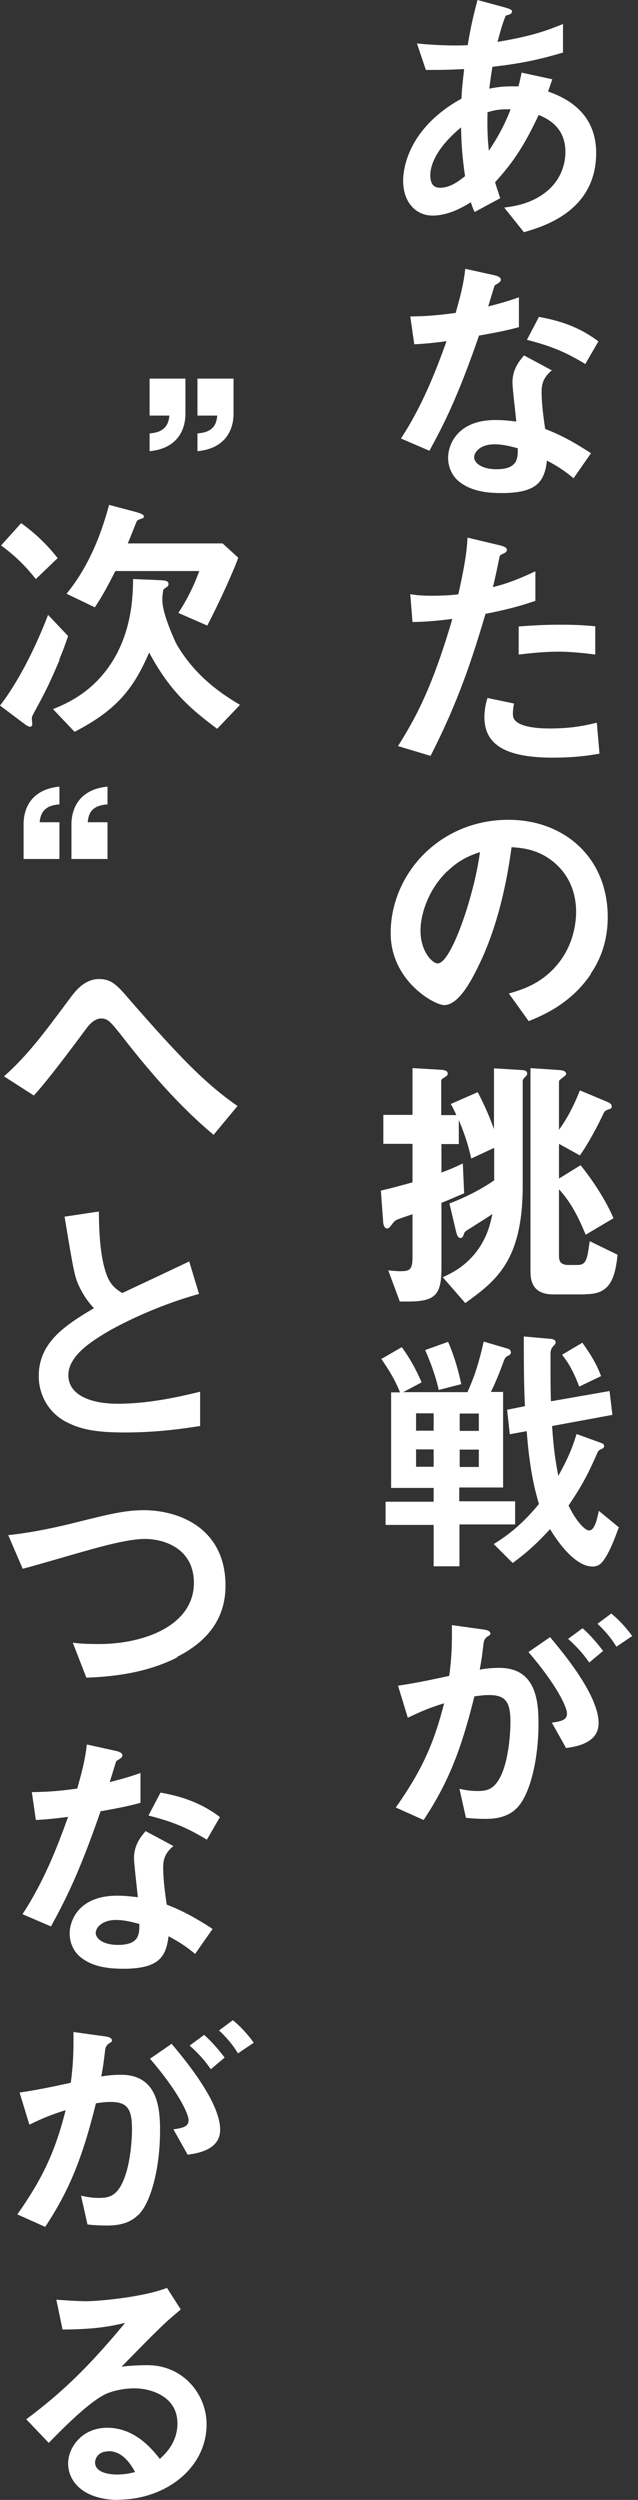
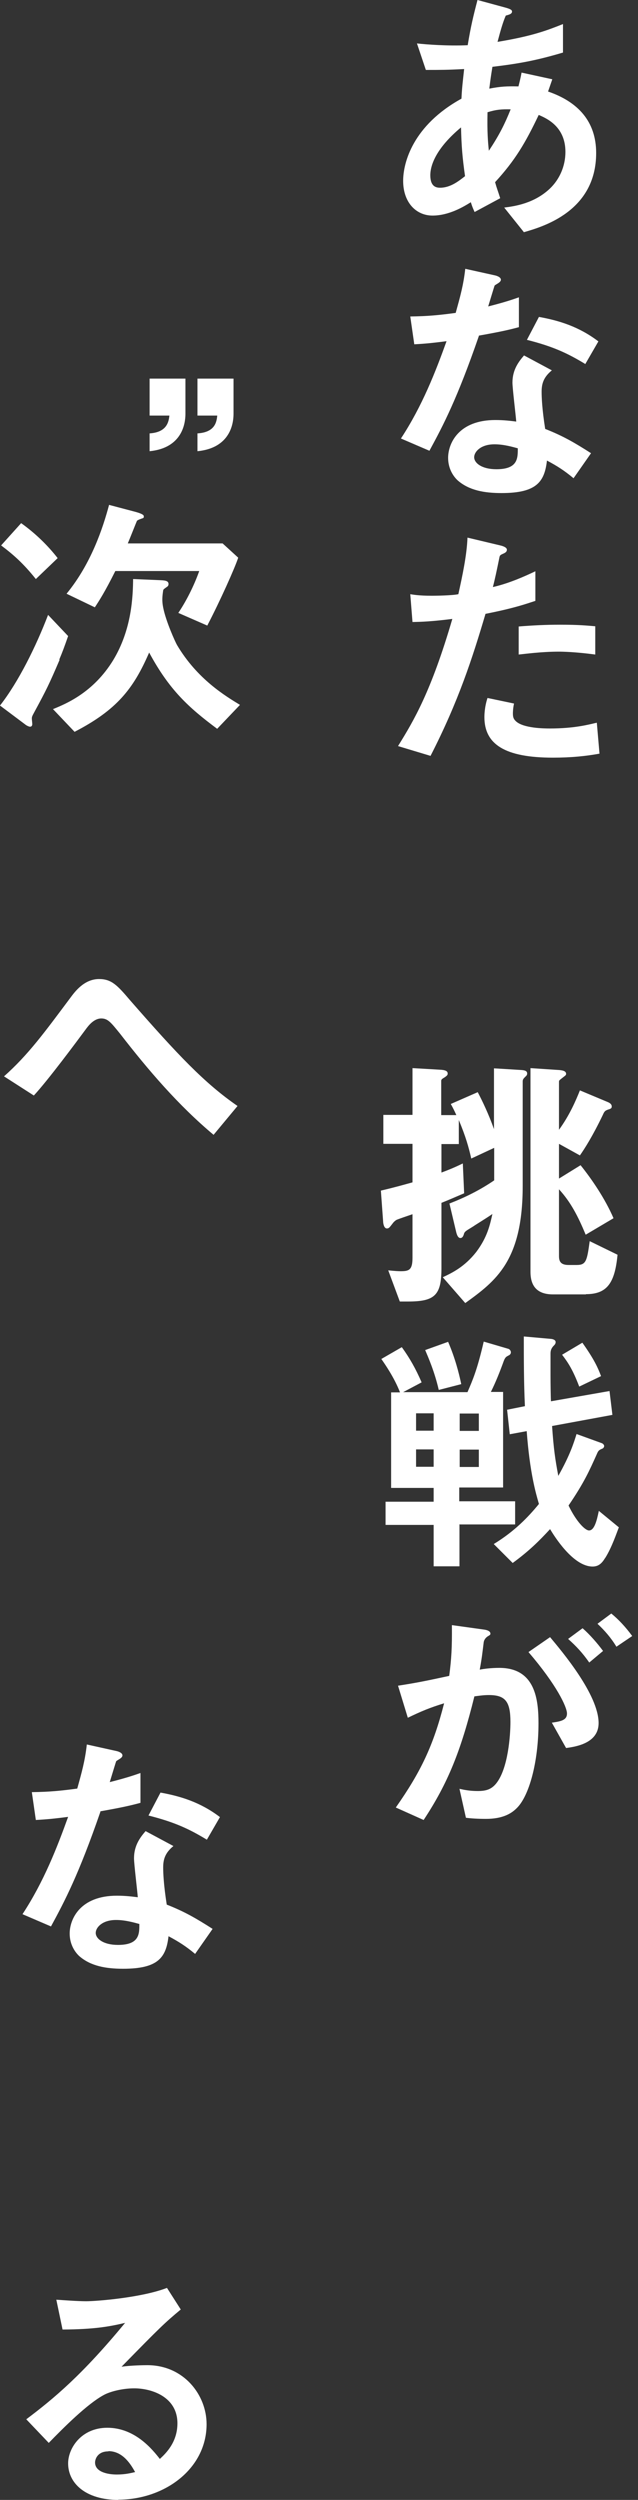
<svg xmlns="http://www.w3.org/2000/svg" width="60" height="235" viewBox="0 0 60 235" fill="none">
  <rect x="0" y="0" width="60" height="235" fill="#333333" stroke="none" />
  <path d="M49.261 21.815L47.418 19.512C48.444 19.386 50.245 19.114 51.71 17.732C52.61 16.874 53.175 15.639 53.175 14.278C53.175 11.87 51.375 11.117 50.663 10.803C49.407 13.441 48.444 15.073 46.56 17.125C46.727 17.732 46.79 17.837 47.041 18.633L44.634 19.93C44.466 19.554 44.425 19.47 44.278 19.009C43.608 19.428 42.226 20.265 40.677 20.265C39.128 20.265 37.914 19.03 37.914 17C37.914 15.283 38.835 11.787 43.399 9.274C43.441 8.29 43.524 7.662 43.65 6.49C42.059 6.574 41.41 6.574 40.049 6.574L39.212 4.082C40.112 4.187 42.142 4.334 43.985 4.25C44.278 2.47 44.508 1.528 44.906 0L47.523 0.712C48.151 0.879 48.151 1.005 48.151 1.089C48.151 1.319 47.858 1.382 47.565 1.465C47.293 2.094 47.083 2.826 46.79 3.936C50.077 3.392 51.48 2.847 52.945 2.261V4.941C50.538 5.653 48.947 5.967 46.309 6.281C46.162 7.202 46.141 7.327 46.016 8.332C47.104 8.123 47.648 8.102 48.758 8.123C48.884 7.62 48.968 7.286 49.051 6.825L51.94 7.453L51.542 8.604C54.348 9.567 56.065 11.41 56.065 14.383C56.065 19.91 50.977 21.333 49.24 21.836L49.261 21.815ZM43.357 11.975C41.096 13.859 40.468 15.45 40.468 16.476C40.468 17.502 40.97 17.648 41.389 17.648C42.373 17.648 43.168 17 43.734 16.56C43.482 14.78 43.399 13.734 43.357 11.975ZM45.848 10.551C45.806 12.436 45.89 13.357 45.974 14.173C46.958 12.687 47.46 11.682 48.025 10.279C47.146 10.258 46.665 10.3 45.848 10.551Z" fill="white" />
  <path d="M45.032 31.591C43.001 37.474 41.682 39.986 40.384 42.373L37.705 41.221C39.714 38.165 40.971 34.92 41.996 32.073C40.845 32.219 40.133 32.303 38.961 32.366L38.584 29.749C40.238 29.728 41.306 29.623 42.855 29.414C43.273 27.906 43.587 26.797 43.755 25.269L46.498 25.876C46.623 25.897 47.105 26.022 47.105 26.294C47.105 26.546 46.686 26.692 46.518 26.839C46.498 26.86 46.016 28.472 45.911 28.807C47.398 28.43 48.151 28.179 48.8 27.948V30.754C47.942 30.984 47.167 31.172 45.032 31.549V31.591ZM53.929 44.948C53.071 44.236 52.422 43.817 51.438 43.294C51.208 45.304 50.454 46.35 47.167 46.35C45.555 46.35 44.132 46.099 43.064 45.178C42.666 44.822 42.143 44.09 42.143 43.043C42.143 41.682 43.127 39.484 46.581 39.484C47.419 39.484 48.047 39.567 48.549 39.63C48.507 39.044 48.193 36.49 48.193 35.967C48.193 34.752 48.779 33.999 49.282 33.412L51.899 34.815C51.103 35.464 50.936 36.092 50.936 36.825C50.936 37.348 50.978 38.458 51.271 40.321C52.925 40.97 54.013 41.598 55.583 42.603L53.929 44.969V44.948ZM46.498 41.766C45.2 41.766 44.592 42.477 44.592 42.98C44.592 43.524 45.304 44.11 46.686 44.11C48.717 44.11 48.696 43.064 48.696 42.142C48.235 42.017 47.377 41.766 46.518 41.766H46.498ZM55.06 34.229C53.406 33.224 52.045 32.575 49.554 31.947L50.684 29.791C52.548 30.126 54.432 30.691 56.274 32.093L55.039 34.229H55.06Z" fill="white" />
  <path d="M45.66 57.698C44.425 61.864 43.127 65.905 40.489 71.055L37.432 70.134C38.94 67.705 40.551 64.984 42.54 58.18C40.531 58.431 39.672 58.452 38.793 58.473L38.584 55.856C38.856 55.898 39.379 56.002 40.614 56.002C40.97 56.002 42.54 55.981 43.106 55.856C43.483 54.139 43.901 52.213 43.964 50.538L47.041 51.271C47.041 51.271 47.669 51.397 47.669 51.669C47.669 51.836 47.586 51.92 47.376 52.025C47.041 52.171 47 52.192 46.958 52.444C46.727 53.574 46.539 54.474 46.351 55.186C47.837 54.851 49.344 54.181 50.349 53.7V56.484C49.491 56.756 48.444 57.154 45.681 57.698H45.66ZM52.003 71.222C47.481 71.222 45.555 69.966 45.555 67.412C45.555 67.287 45.555 66.491 45.848 65.612L48.34 66.135C48.235 66.617 48.235 67.014 48.235 67.056C48.235 67.391 48.277 67.58 48.528 67.81C49.24 68.459 51.145 68.48 51.71 68.48C54.055 68.48 55.395 68.103 56.127 67.936L56.379 70.846C55.102 71.076 53.741 71.222 51.982 71.222H52.003ZM52.547 61.257C50.935 61.257 49.386 61.467 48.779 61.529V58.892C50.077 58.787 51.333 58.724 52.673 58.724C54.432 58.724 55.227 58.808 55.981 58.871V61.529C54.097 61.278 52.924 61.257 52.547 61.257Z" fill="white" />
-   <path d="M55.562 91.572C53.678 94.356 51.06 95.445 49.721 95.989L47.857 93.393C48.988 93.058 50.851 92.535 52.38 90.713C53.908 88.913 54.18 86.819 54.18 85.71C54.18 84.328 53.782 82.653 52.38 81.313C50.788 79.806 49.051 79.701 48.109 79.638C47.313 85.605 45.827 89.122 44.989 90.818C44.236 92.367 43.084 94.482 41.765 94.482C40.865 94.482 36.741 92.221 36.741 87.72C36.741 82.151 41.346 77.064 47.816 77.064C53.049 77.064 57.153 80.602 57.153 86.212C57.153 88.431 56.483 90.19 55.541 91.551L55.562 91.572ZM42.058 81.9C40.279 83.616 39.546 85.94 39.546 87.468C39.546 89.499 40.697 90.567 41.158 90.567C42.456 90.567 44.633 84.014 45.136 80.099C44.403 80.35 43.273 80.727 42.079 81.9H42.058Z" fill="white" />
  <path d="M49.386 101.244C49.261 101.348 49.156 101.474 49.156 101.641V111.502C49.156 118.536 46.623 120.42 43.755 122.493L41.64 120.065C42.541 119.646 43.692 119.081 44.781 117.699C45.827 116.317 46.079 115.145 46.309 114.119C45.639 114.58 44.697 115.145 44.529 115.27C43.943 115.647 43.692 115.731 43.629 116.003C43.587 116.15 43.504 116.38 43.294 116.38C43.211 116.38 43.022 116.338 42.897 115.794L42.268 113.135C43.776 112.549 45.157 111.858 46.476 110.958V107.901L44.32 108.906C44.069 107.817 43.818 106.896 43.148 105.284V107.545H41.515V110.225C42.122 109.995 42.624 109.806 43.525 109.367L43.65 112.172C42.52 112.653 42.499 112.674 41.515 113.072V119.227C41.515 121.76 40.887 122.347 38.374 122.347H37.6L36.511 119.416C36.511 119.416 37.265 119.499 37.663 119.499C38.458 119.499 38.793 119.395 38.793 118.243V114.14C38.542 114.224 37.37 114.621 37.265 114.684C37.118 114.789 37.035 114.852 36.867 115.082C36.637 115.375 36.574 115.48 36.386 115.48C36.093 115.48 36.03 114.956 36.03 114.81L35.82 111.921C37.244 111.586 38.102 111.335 38.793 111.146V107.524H36.051V104.803H38.793V100.406L41.326 100.553C41.913 100.574 42.101 100.699 42.101 100.909C42.101 101.013 42.101 101.076 41.829 101.265C41.578 101.411 41.494 101.474 41.494 101.6V104.824H42.917C42.75 104.447 42.582 104.112 42.394 103.777L44.927 102.667C45.346 103.463 45.953 104.719 46.456 106.143V100.427L48.863 100.574C49.24 100.595 49.575 100.616 49.575 100.909C49.575 101.034 49.533 101.118 49.345 101.265L49.386 101.244ZM55.102 121.677H52.003C50.538 121.677 49.889 120.923 49.889 119.562V100.406L52.401 100.574C52.862 100.595 53.239 100.657 53.239 100.951C53.239 101.055 53.155 101.118 53.071 101.181C52.59 101.558 52.569 101.558 52.569 101.683V106.205C53.574 104.824 54.16 103.442 54.537 102.5L57.133 103.588C57.342 103.672 57.53 103.798 57.53 104.007C57.53 104.133 57.509 104.216 57.195 104.3C56.902 104.405 56.84 104.468 56.693 104.803C55.73 106.812 54.976 107.985 54.537 108.613L52.569 107.524V110.79L54.599 109.534C55.625 110.811 56.881 112.633 57.698 114.517L55.081 116.066C54.348 114.307 53.678 113.009 52.569 111.795V118.076C52.569 118.557 52.715 118.913 53.469 118.913H54.243C55.123 118.913 55.206 118.515 55.458 116.673L58.075 117.95C57.823 120.609 57.091 121.656 55.102 121.656V121.677Z" fill="white" />
  <path d="M43.21 143.345V147.239H40.782V143.345H36.26V141.167H40.782V139.869H36.783V130.888H37.62C37.076 129.485 36.197 128.229 35.862 127.748L37.788 126.638C38.541 127.685 39.086 128.648 39.651 129.946L37.913 130.867H43.964C44.445 129.758 44.885 128.753 45.492 126.115L47.774 126.785C47.9 126.806 48.046 126.952 48.046 127.12C48.046 127.287 47.921 127.371 47.879 127.392C47.607 127.538 47.523 127.559 47.376 127.936C47.02 128.92 46.623 129.925 46.162 130.846H47.313V139.828H43.189V141.126H48.444V143.303H43.189L43.21 143.345ZM40.782 132.856H39.128V134.489H40.782V132.856ZM40.782 136.248H39.128V137.881H40.782V136.248ZM41.263 130.658C40.865 128.92 40.258 127.559 39.986 126.91L42.142 126.136C42.791 127.643 43.147 129.025 43.378 130.113L41.263 130.658ZM45.032 132.877H43.231V134.51H45.032V132.877ZM45.032 136.268H43.231V137.901H45.032V136.268ZM56.902 146.464C56.609 146.946 56.295 147.26 55.73 147.26C53.887 147.26 52.108 144.371 51.731 143.742C50.705 144.852 49.763 145.794 48.214 146.925L46.434 145.145C48.36 143.973 49.658 142.633 50.684 141.377C50.391 140.372 49.826 138.446 49.533 134.531L47.941 134.824L47.69 132.521L49.365 132.186C49.261 129.967 49.261 127.643 49.261 125.633L51.856 125.864C52.024 125.885 52.254 125.968 52.254 126.157C52.254 126.324 52.17 126.408 52.024 126.554C51.898 126.701 51.773 126.889 51.773 127.224V129.318C51.773 130.072 51.794 131.474 51.815 131.726L57.321 130.762L57.593 133.003L51.919 134.049C52.066 136.206 52.212 137.19 52.505 138.739C53.636 136.729 53.971 135.599 54.222 134.803L56.588 135.661C56.714 135.703 56.818 135.829 56.818 135.934C56.818 136.059 56.693 136.164 56.672 136.164C56.379 136.289 56.274 136.331 56.148 136.645C55.416 138.278 54.934 139.367 53.468 141.523C54.18 143.01 55.018 143.868 55.395 143.868C55.897 143.868 56.127 142.947 56.316 142.026L58.2 143.575C57.99 144.098 57.551 145.438 56.923 146.443L56.902 146.464ZM54.473 130.344C53.887 128.795 53.427 128.083 52.861 127.35L54.767 126.219C55.897 127.811 56.232 128.585 56.525 129.36L54.473 130.344Z" fill="white" />
  <path d="M48.57 169.996C48.046 170.519 47.209 170.98 45.702 170.98C44.948 170.98 44.278 170.938 43.817 170.875L43.21 168.154C43.671 168.258 44.194 168.363 44.927 168.363C45.702 168.363 46.204 168.216 46.664 167.651C47.795 166.249 48.004 163.087 48.004 161.873C48.004 159.947 47.523 159.34 45.974 159.34C45.429 159.34 44.927 159.424 44.613 159.465C43.336 164.616 42.121 167.63 39.84 171.085L37.223 169.912C39.588 166.542 40.761 164.071 41.766 160.114C40.405 160.533 39.609 160.868 38.353 161.475L37.432 158.461C39.337 158.167 40.196 157.979 42.247 157.539C42.456 155.927 42.519 154.881 42.498 152.766L45.513 153.185C45.848 153.227 46.12 153.352 46.12 153.562C46.12 153.666 46.099 153.687 45.848 153.834C45.653 153.973 45.534 154.148 45.492 154.357C45.367 155.362 45.325 155.823 45.115 156.953C45.513 156.869 46.225 156.786 46.958 156.786C50.349 156.786 50.642 159.779 50.642 161.999C50.642 165.62 49.763 168.845 48.591 169.975L48.57 169.996ZM53.238 164.322L51.898 161.936C52.799 161.81 53.322 161.685 53.322 161.077C53.322 160.47 52.359 158.398 49.7 155.299L51.731 153.897C52.882 155.278 56.295 159.319 56.295 161.978C56.295 163.883 54.139 164.197 53.217 164.322H53.238ZM55.416 156.283C54.788 155.383 54.201 154.755 53.427 154.064L54.788 153.059C55.499 153.687 56.169 154.462 56.714 155.195L55.416 156.283ZM57.97 154.797C57.467 153.959 56.86 153.269 56.19 152.641L57.488 151.677C58.158 152.222 58.828 152.934 59.456 153.792L57.97 154.797Z" fill="white" />
  <path d="M17.439 35.59V38.856C17.439 39.338 17.439 42.08 14.069 42.415V40.74C15.744 40.636 15.869 39.589 15.932 39.066H14.069V35.59H17.439ZM21.962 35.59V38.856C21.962 39.338 21.962 42.08 18.57 42.415V40.74C20.287 40.636 20.37 39.589 20.433 39.066H18.57V35.59H21.962Z" fill="white" />
  <path d="M5.611 62.011C4.606 64.356 4.355 64.858 3.245 66.91C3.015 67.329 2.994 67.391 2.994 67.559C2.994 67.643 3.036 67.978 3.036 68.082C3.036 68.082 3.036 68.313 2.826 68.313C2.722 68.313 2.491 68.208 2.345 68.082L0 66.324C1.738 64.105 3.392 60.755 4.522 57.803L6.406 59.792C6.05 60.818 5.862 61.32 5.569 62.011H5.611ZM3.371 54.432C2.198 52.967 1.277 52.151 0.105 51.271L1.989 49.178C3.392 50.182 4.522 51.313 5.422 52.465L3.371 54.432ZM20.412 68.501C17.711 66.491 15.911 64.837 14.027 61.341C12.54 64.775 10.97 66.742 7.013 68.794L4.983 66.659C6.281 66.135 8.793 65.068 10.635 62.074C12.415 59.143 12.498 56.023 12.519 54.432L15.011 54.537C15.409 54.558 15.848 54.558 15.848 54.893C15.848 55.019 15.806 55.102 15.702 55.165C15.409 55.374 15.367 55.395 15.346 55.5C15.262 56.044 15.22 56.505 15.346 57.112C15.597 58.41 16.497 60.378 16.644 60.629C18.549 63.853 21.229 65.445 22.568 66.261L20.412 68.522V68.501ZM19.449 58.787L16.769 57.615C17.481 56.568 18.235 55.102 18.737 53.679H10.845C9.84 55.689 9.316 56.484 8.918 57.091L6.26 55.814C8.563 53.009 9.672 49.659 10.258 47.461L12.791 48.131C13.524 48.34 13.524 48.466 13.524 48.55C13.524 48.633 13.524 48.675 13.42 48.717C13.336 48.738 12.917 48.885 12.875 48.968C12.833 49.052 12.164 50.748 12.017 51.083H20.935L22.401 52.423C22.108 53.344 20.684 56.526 19.491 58.808L19.449 58.787Z" fill="white" />
-   <path d="M2.219 80.77V77.504C2.219 77.022 2.219 74.28 5.589 73.945V75.62C3.915 75.703 3.789 76.771 3.726 77.294H5.589V80.749H2.219V80.77ZM6.72 80.77V77.504C6.72 77.022 6.741 74.28 10.111 73.945V75.62C8.395 75.703 8.311 76.771 8.248 77.294H10.111V80.749H6.72V80.77Z" fill="white" />
  <path d="M20.098 106.688C16.769 103.903 13.943 100.595 11.284 97.162C10.447 96.136 10.154 95.738 9.526 95.738C8.814 95.738 8.291 96.45 8.06 96.764C7.223 97.895 4.522 101.537 3.182 102.982L0.377 101.181C2.659 99.151 4.166 97.078 6.637 93.77C7.013 93.268 7.893 92.033 9.316 92.033C10.489 92.033 11.033 92.619 12.226 94.022C16.727 99.172 19.24 101.83 22.338 103.966L20.077 106.688H20.098Z" fill="white" />
-   <path d="M11.724 134.656C8.751 134.656 7.453 134.3 6.197 133.651C4.397 132.688 3.643 130.93 3.643 129.36C3.643 126.219 6.072 124.607 8.835 122.974C8.123 122.221 7.663 121.425 7.349 120.713C6.993 119.876 6.867 119.164 6.072 114.37L9.296 113.888C9.317 115.291 9.338 117.95 10.028 119.834C10.384 120.797 10.908 121.195 11.494 121.551C14.383 120.19 14.718 120.043 17.795 118.578L18.717 121.635C14.76 122.723 11.033 124.565 9.421 125.612C8.291 126.324 6.427 127.601 6.427 129.276C6.427 131.076 8.416 131.956 11.054 131.956C13.692 131.956 16.267 131.453 18.821 130.825V134.049C17.314 134.28 14.885 134.656 11.745 134.656H11.724Z" fill="white" />
-   <path d="M16.664 155.802C14.027 157.142 11.075 157.602 8.123 157.707L6.846 154.42C7.599 154.525 8.521 154.546 9.295 154.546C13.587 154.546 18.235 152.787 18.235 148.788C18.235 145.627 15.534 144.664 13.608 144.664C12.184 144.664 9.798 145.292 8.039 145.795C7.118 146.046 2.994 147.26 2.135 147.469L0.774 144.308C3.161 144.057 5.569 143.513 7.223 143.094C10.237 142.34 11.786 141.963 13.503 141.963C16.874 141.963 21.207 143.68 21.207 149.06C21.207 152.724 18.842 154.629 16.643 155.76L16.664 155.802Z" fill="white" />
  <path d="M9.442 170.31C7.411 176.192 6.092 178.705 4.794 181.091L2.115 179.94C4.125 176.883 5.381 173.638 6.407 170.791C5.255 170.938 4.543 171.021 3.371 171.084L2.994 168.467C4.648 168.446 5.716 168.342 7.265 168.132C7.684 166.625 7.998 165.515 8.165 163.987L10.908 164.594C11.033 164.615 11.515 164.741 11.515 165.013C11.515 165.264 11.096 165.411 10.929 165.557C10.908 165.578 10.426 167.19 10.321 167.525C11.808 167.148 12.562 166.897 13.21 166.667V169.472C12.352 169.702 11.578 169.891 9.442 170.268V170.31ZM18.34 183.666C17.481 182.955 16.832 182.536 15.848 182.012C15.618 184.022 14.864 185.069 11.578 185.069C9.966 185.069 8.542 184.818 7.474 183.897C7.076 183.541 6.553 182.808 6.553 181.761C6.553 180.4 7.537 178.202 10.991 178.202C11.829 178.202 12.457 178.286 12.959 178.349C12.917 177.763 12.603 175.208 12.603 174.685C12.603 173.471 13.19 172.717 13.692 172.131L16.309 173.534C15.513 174.183 15.346 174.811 15.346 175.543C15.346 176.067 15.388 177.176 15.681 179.04C17.335 179.689 18.423 180.317 19.994 181.322L18.34 183.687V183.666ZM10.908 180.484C9.61 180.484 9.002 181.196 9.002 181.698C9.002 182.243 9.714 182.829 11.096 182.829C13.127 182.829 13.106 181.782 13.106 180.861C12.645 180.735 11.787 180.484 10.929 180.484H10.908ZM19.47 172.947C17.816 171.943 16.456 171.294 13.964 170.665L15.095 168.509C16.958 168.844 18.842 169.409 20.684 170.812L19.449 172.947H19.47Z" fill="white" />
-   <path d="M12.979 208.224C12.456 208.747 11.618 209.207 10.111 209.207C9.357 209.207 8.688 209.166 8.227 209.103L7.62 206.402C8.08 206.507 8.604 206.611 9.337 206.611C10.111 206.611 10.614 206.465 11.074 205.9C12.205 204.497 12.414 201.336 12.414 200.122C12.414 198.195 11.932 197.588 10.383 197.588C9.839 197.588 9.337 197.672 9.023 197.714C7.745 202.864 6.531 205.879 4.249 209.333L1.632 208.161C3.998 204.79 5.17 202.32 6.175 198.363C4.815 198.782 4.019 199.117 2.763 199.724L1.842 196.709C3.747 196.416 4.605 196.228 6.657 195.788C6.866 194.176 6.929 193.129 6.908 191.015L9.923 191.433C10.258 191.475 10.53 191.601 10.53 191.81C10.53 191.915 10.509 191.936 10.258 192.082C10.062 192.222 9.944 192.396 9.902 192.606C9.776 193.611 9.734 194.071 9.525 195.202C9.923 195.118 10.634 195.034 11.367 195.034C14.759 195.034 15.052 198.028 15.052 200.247C15.052 203.869 14.173 207.093 13 208.224H12.979ZM17.648 202.55L16.308 200.163C17.208 200.038 17.732 199.912 17.732 199.305C17.732 198.698 16.769 196.625 14.11 193.527L16.141 192.124C17.292 193.506 20.704 197.546 20.704 200.205C20.704 202.11 18.548 202.424 17.627 202.55H17.648ZM19.825 194.511C19.197 193.611 18.611 192.983 17.836 192.292L19.197 191.287C19.909 191.915 20.579 192.689 21.123 193.422L19.825 194.511ZM22.379 193.024C21.877 192.187 21.27 191.496 20.6 190.868L21.898 189.905C22.568 190.449 23.238 191.161 23.866 192.02L22.379 193.024Z" fill="white" />
  <path d="M11.159 235C8.019 235 6.407 233.409 6.407 231.566C6.407 230.143 7.642 228.217 10.091 228.217C12.708 228.217 14.341 230.268 15.032 231.148C15.576 230.645 16.686 229.599 16.686 227.798C16.686 225.307 14.257 224.511 12.624 224.511C11.536 224.511 10.363 224.804 9.756 225.139C8.207 225.977 5.988 228.196 4.585 229.64L2.471 227.421C5.088 225.453 7.746 223.234 11.766 218.356C10.259 218.712 8.877 218.963 5.883 218.984L5.297 216.179C5.904 216.221 7.328 216.325 8.102 216.325C9.065 216.325 13.336 215.99 15.702 215.069L17 217.1C15.492 218.356 15.074 218.754 11.431 222.48C12.268 222.355 13.483 222.334 13.86 222.334C17.272 222.334 19.428 225.118 19.428 227.882C19.428 232.048 15.514 234.979 11.096 234.979L11.159 235ZM10.196 230.436C9.17 230.436 8.94 231.169 8.94 231.483C8.94 232.362 10.091 232.613 10.991 232.613C11.787 232.613 12.352 232.467 12.708 232.383C12.373 231.797 11.62 230.415 10.196 230.415V230.436Z" fill="white" />
</svg>